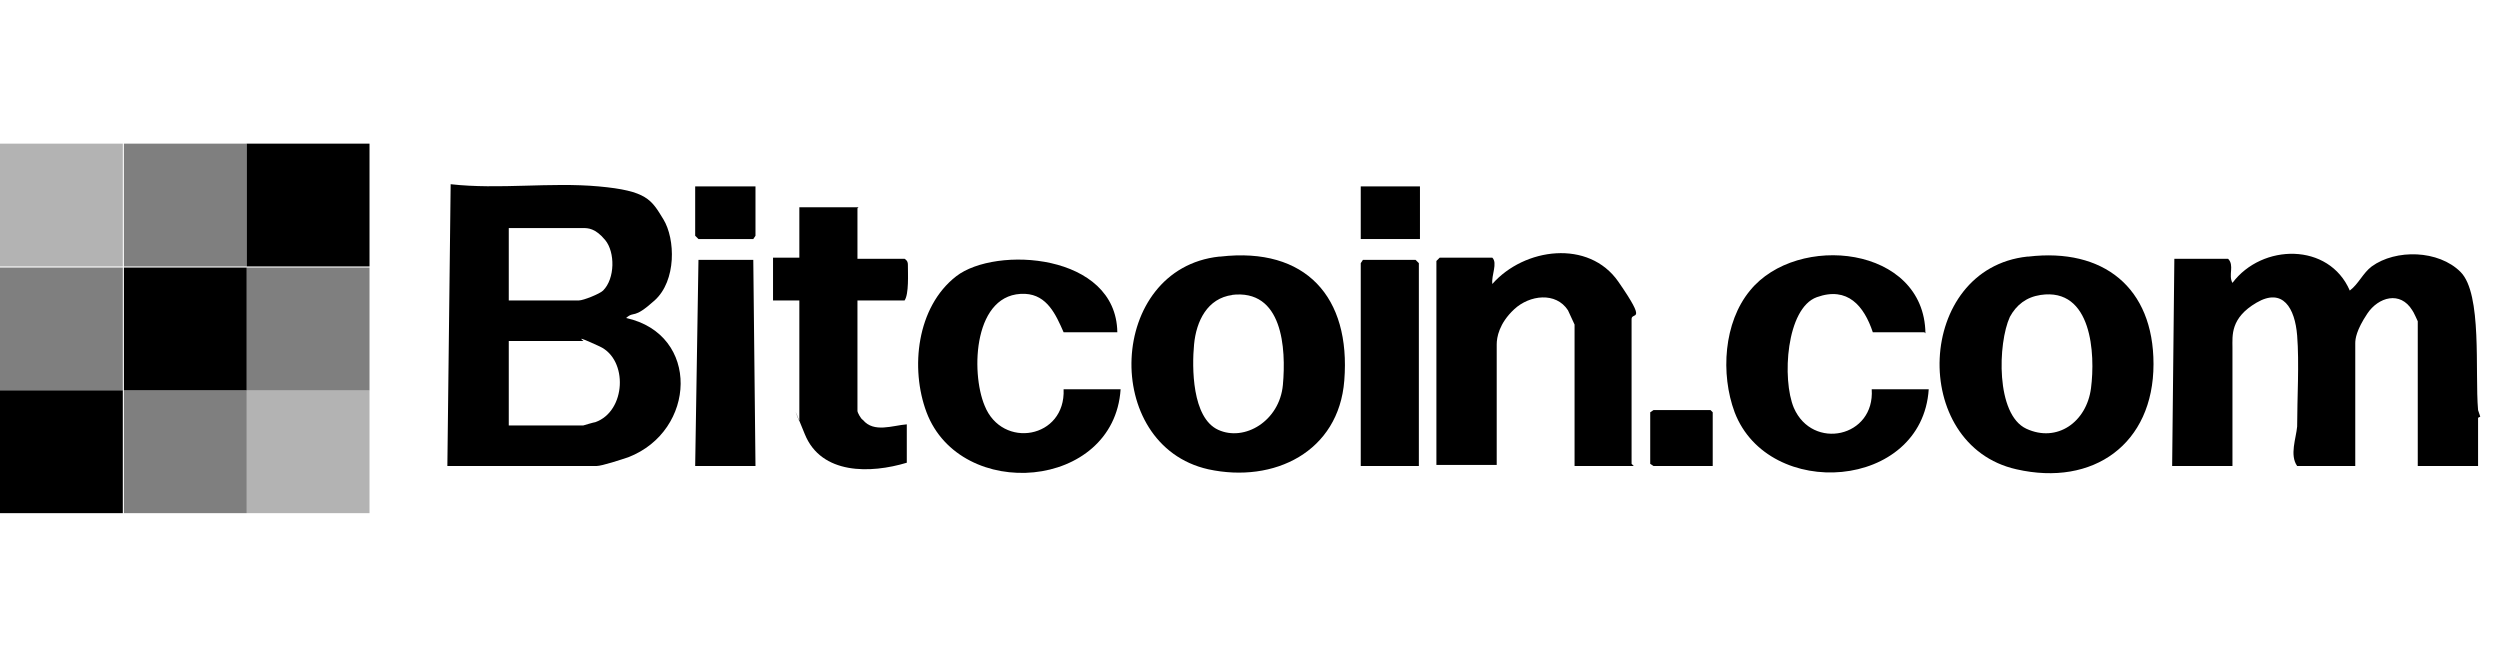
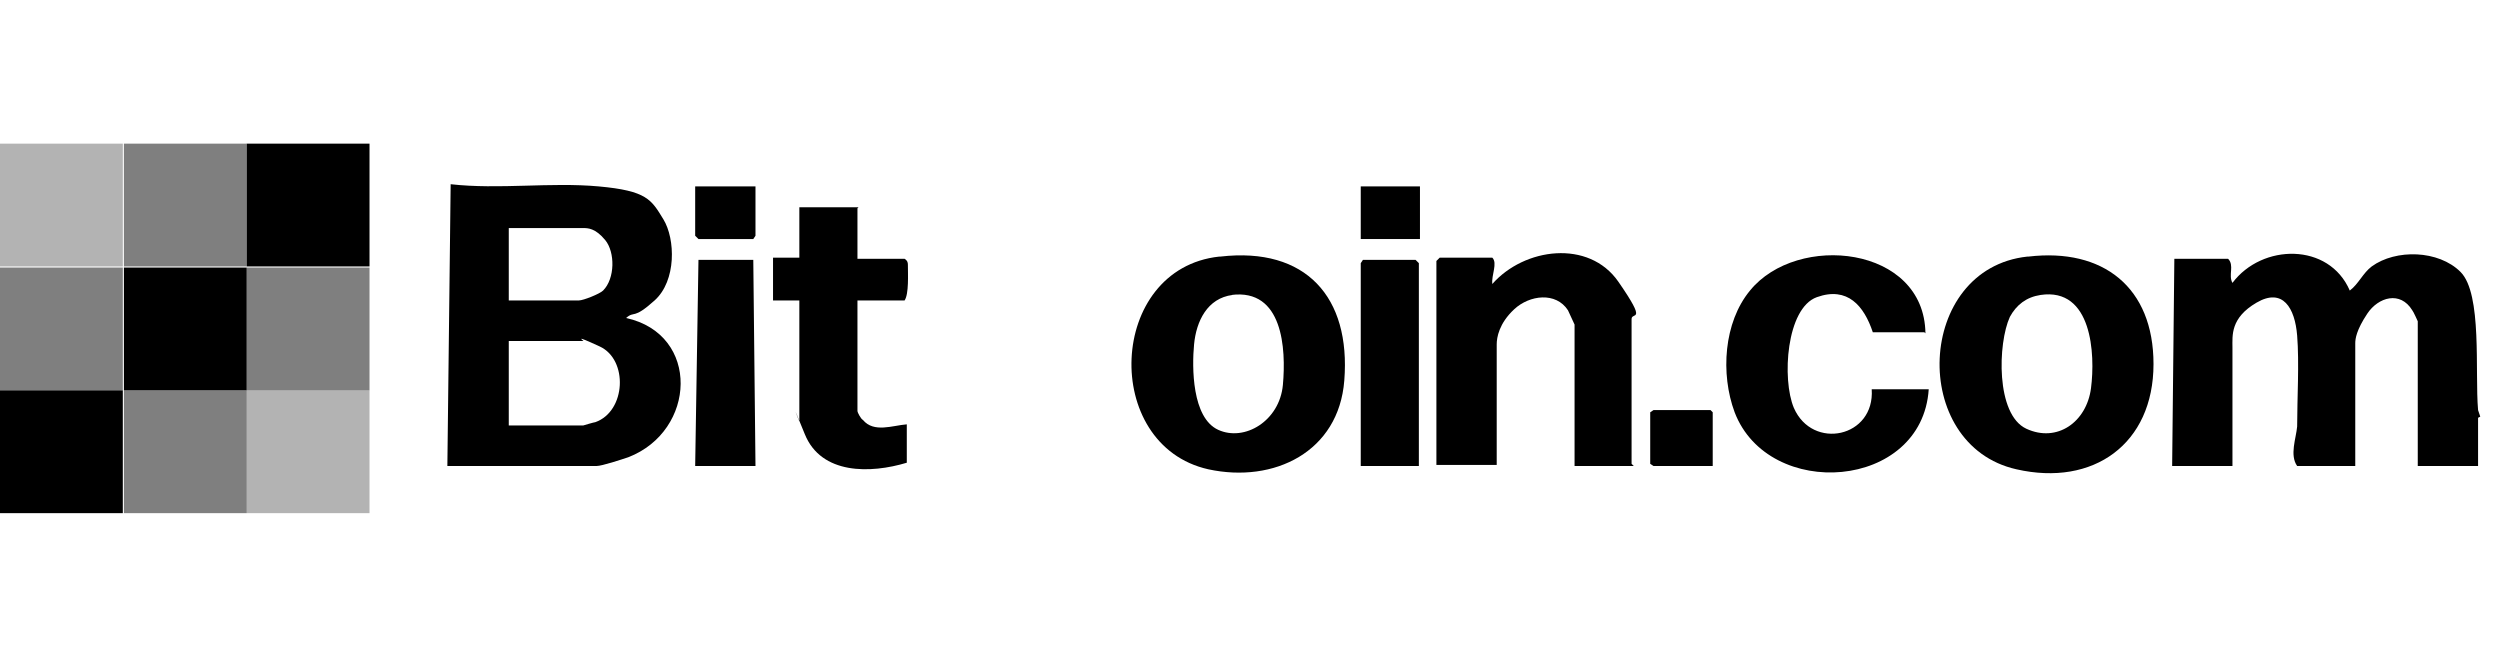
<svg xmlns="http://www.w3.org/2000/svg" width="228" height="60" viewBox="0 0 228 60" fill="none">
  <path d="M33.7 13.1H22.5V24.3H33.7V13.1Z" fill="black" />
  <path opacity="0.5" d="M33.7 24.4H22.5V35.6H33.7V24.4Z" fill="black" />
-   <path opacity="0.3" d="M33.7 35.6H22.5V46.8H33.7V35.6Z" fill="black" />
+   <path opacity="0.3" d="M33.7 35.6H22.5V46.8H33.7Z" fill="black" />
  <path d="M22.5 24.4H11.3V35.6H22.5V24.4Z" fill="black" />
  <path opacity="0.5" d="M22.5 13.1H11.3V24.3H22.5V13.1Z" fill="black" />
  <path opacity="0.5" d="M11.2 24.4H0V35.6H11.2V24.4Z" fill="black" />
  <path opacity="0.3" d="M11.2 13.1H0V24.3H11.2V13.1Z" fill="black" />
  <path opacity="0.5" d="M22.5 35.6H11.3V46.8H22.5V35.6Z" fill="black" />
  <path d="M11.2 35.6H0V46.8H11.2V35.6Z" fill="black" />
  <path d="M226 38.1V42.5H220.5V29.3C220.5 29.3 220.1 28.4 220 28.3C218.9 26.5 216.9 27.1 215.9 28.6C214.9 30.1 214.8 30.9 214.8 31.3V42.5H209.5C208.8 41.5 209.4 40 209.5 38.9C209.5 36.4 209.7 33.1 209.5 30.6C209.3 28.1 208.2 26.2 205.8 27.6C203.4 29 203.6 30.6 203.6 31.7V42.5H198.1L198.3 23.6H203.2C203.8 24.2 203.2 25.1 203.6 25.8C206.3 22.2 212.4 22.1 214.3 26.5C215.1 25.9 215.5 24.9 216.3 24.3C218.5 22.7 222.4 22.8 224.4 24.8C226.4 26.8 225.7 33.9 226 37.4L226.2 38L226 38.1Z" fill="black" />
  <path d="M40.8 42.5L41.1 16.8C45.5 17.3 50.2 16.6 54.6 17C59 17.4 59.4 18.2 60.5 20C61.6 21.8 61.7 25.6 59.7 27.4C57.7 29.2 57.9 28.3 57.1 29C63.9 30.5 63.5 39.3 57.3 41.7C56.7 41.9 54.9 42.5 54.4 42.5H40.8ZM46.4 27.4H52.8C53.2 27.4 54.7 26.8 55 26.5C56.1 25.4 56.1 23 55.2 21.9C54.3 20.8 53.6 20.8 53.2 20.8H46.4V27.5V27.4ZM46.4 38.8H53.2C53.2 38.8 54.2 38.5 54.3 38.5C57.1 37.5 57.3 32.8 54.7 31.6C52.1 30.4 53.3 31.1 53.2 31.1H46.4V38.9V38.8Z" fill="black" />
  <path d="M149 42.5H143.6V29.6C143.6 29.6 143.1 28.5 143 28.3C141.9 26.6 139.5 26.9 138.1 28.2C136.7 29.5 136.5 30.8 136.5 31.4V42.4H131V23.8L131.3 23.5H136.1C136.6 24 136 25.1 136.1 25.9C139 22.6 144.9 21.8 147.6 25.7C150.3 29.6 148.8 28.4 148.8 29.1V42.3L149 42.5Z" fill="black" />
  <path d="M185 23.4C191.8 22.6 196.4 26.2 196.4 33.2C196.4 40.5 190.9 44.4 183.9 42.8C174.1 40.6 174.7 24.5 184.9 23.4H185ZM186.1 26.9C184.8 27.1 183.9 27.8 183.3 28.9C182.2 31.3 182 37.8 184.8 39.1C187.6 40.4 190.3 38.5 190.7 35.4C191.1 32.3 190.8 26.2 186.1 26.9Z" fill="black" />
  <path d="M111.3 23.4C119.1 22.5 123.2 27.1 122.6 34.7C122.1 41.2 116.2 44.1 110.2 42.8C100.4 40.6 101 24.5 111.2 23.4H111.3ZM112.4 26.9C110.1 27.2 109.1 29.3 108.9 31.4C108.7 33.5 108.7 38.1 111.1 39.2C113.5 40.3 116.7 38.4 117 35.1C117.3 31.8 117 26.3 112.3 26.9H112.4Z" fill="black" />
-   <path d="M101.7 30.3H97C96.3 28.7 95.5 26.9 93.5 26.8C88.8 26.6 88.5 33.9 89.8 37C91.4 41 97.2 40 97 35.5H102.2C101.6 44.7 87.6 45.8 84.5 37.6C83 33.6 83.6 28 87.2 25.2C90.8 22.4 101.8 23.1 101.9 30.3H101.7Z" fill="black" />
  <path d="M175.5 30.3H170.8C170 27.9 168.5 26.1 165.7 27.1C162.9 28.1 162.5 34.6 163.6 37.2C165.3 41.1 171 39.9 170.7 35.5H175.9C175.3 44.7 161.3 45.7 158.2 37.6C156.9 34.1 157.2 29.4 159.6 26.5C163.9 21.2 175.5 22.4 175.6 30.4L175.5 30.3Z" fill="black" />
  <path d="M78.2 19V23.6H82.5C82.8 23.8 82.8 24 82.8 24.2C82.8 25 82.9 26.8 82.5 27.4H78.2V37.5C78.2 37.6 78.5 38.2 78.7 38.3C79.7 39.5 81.4 38.8 82.7 38.7V42.2C79.4 43.2 74.9 43.3 73.4 39.6C71.9 35.9 72.9 38.5 72.9 38.4V27.4H70.5V23.5H72.9V18.9H78.3L78.2 19Z" fill="black" />
  <path d="M68.9 42.5H63.4L63.7 23.7H68.7L68.9 42.5Z" fill="black" />
  <path d="M129.4 42.5H124.1V24L124.3 23.7H129.1L129.4 24V42.5Z" fill="black" />
  <path d="M156.2 42.5H150.8L150.5 42.3V37.6L150.8 37.4H156L156.2 37.6V42.5Z" fill="black" />
  <path d="M68.9 17V21.5L68.7 21.8H63.7L63.4 21.5V17H68.9Z" fill="black" />
  <path d="M129.5 17H124.1V21.8H129.5V17Z" fill="black" />
</svg>